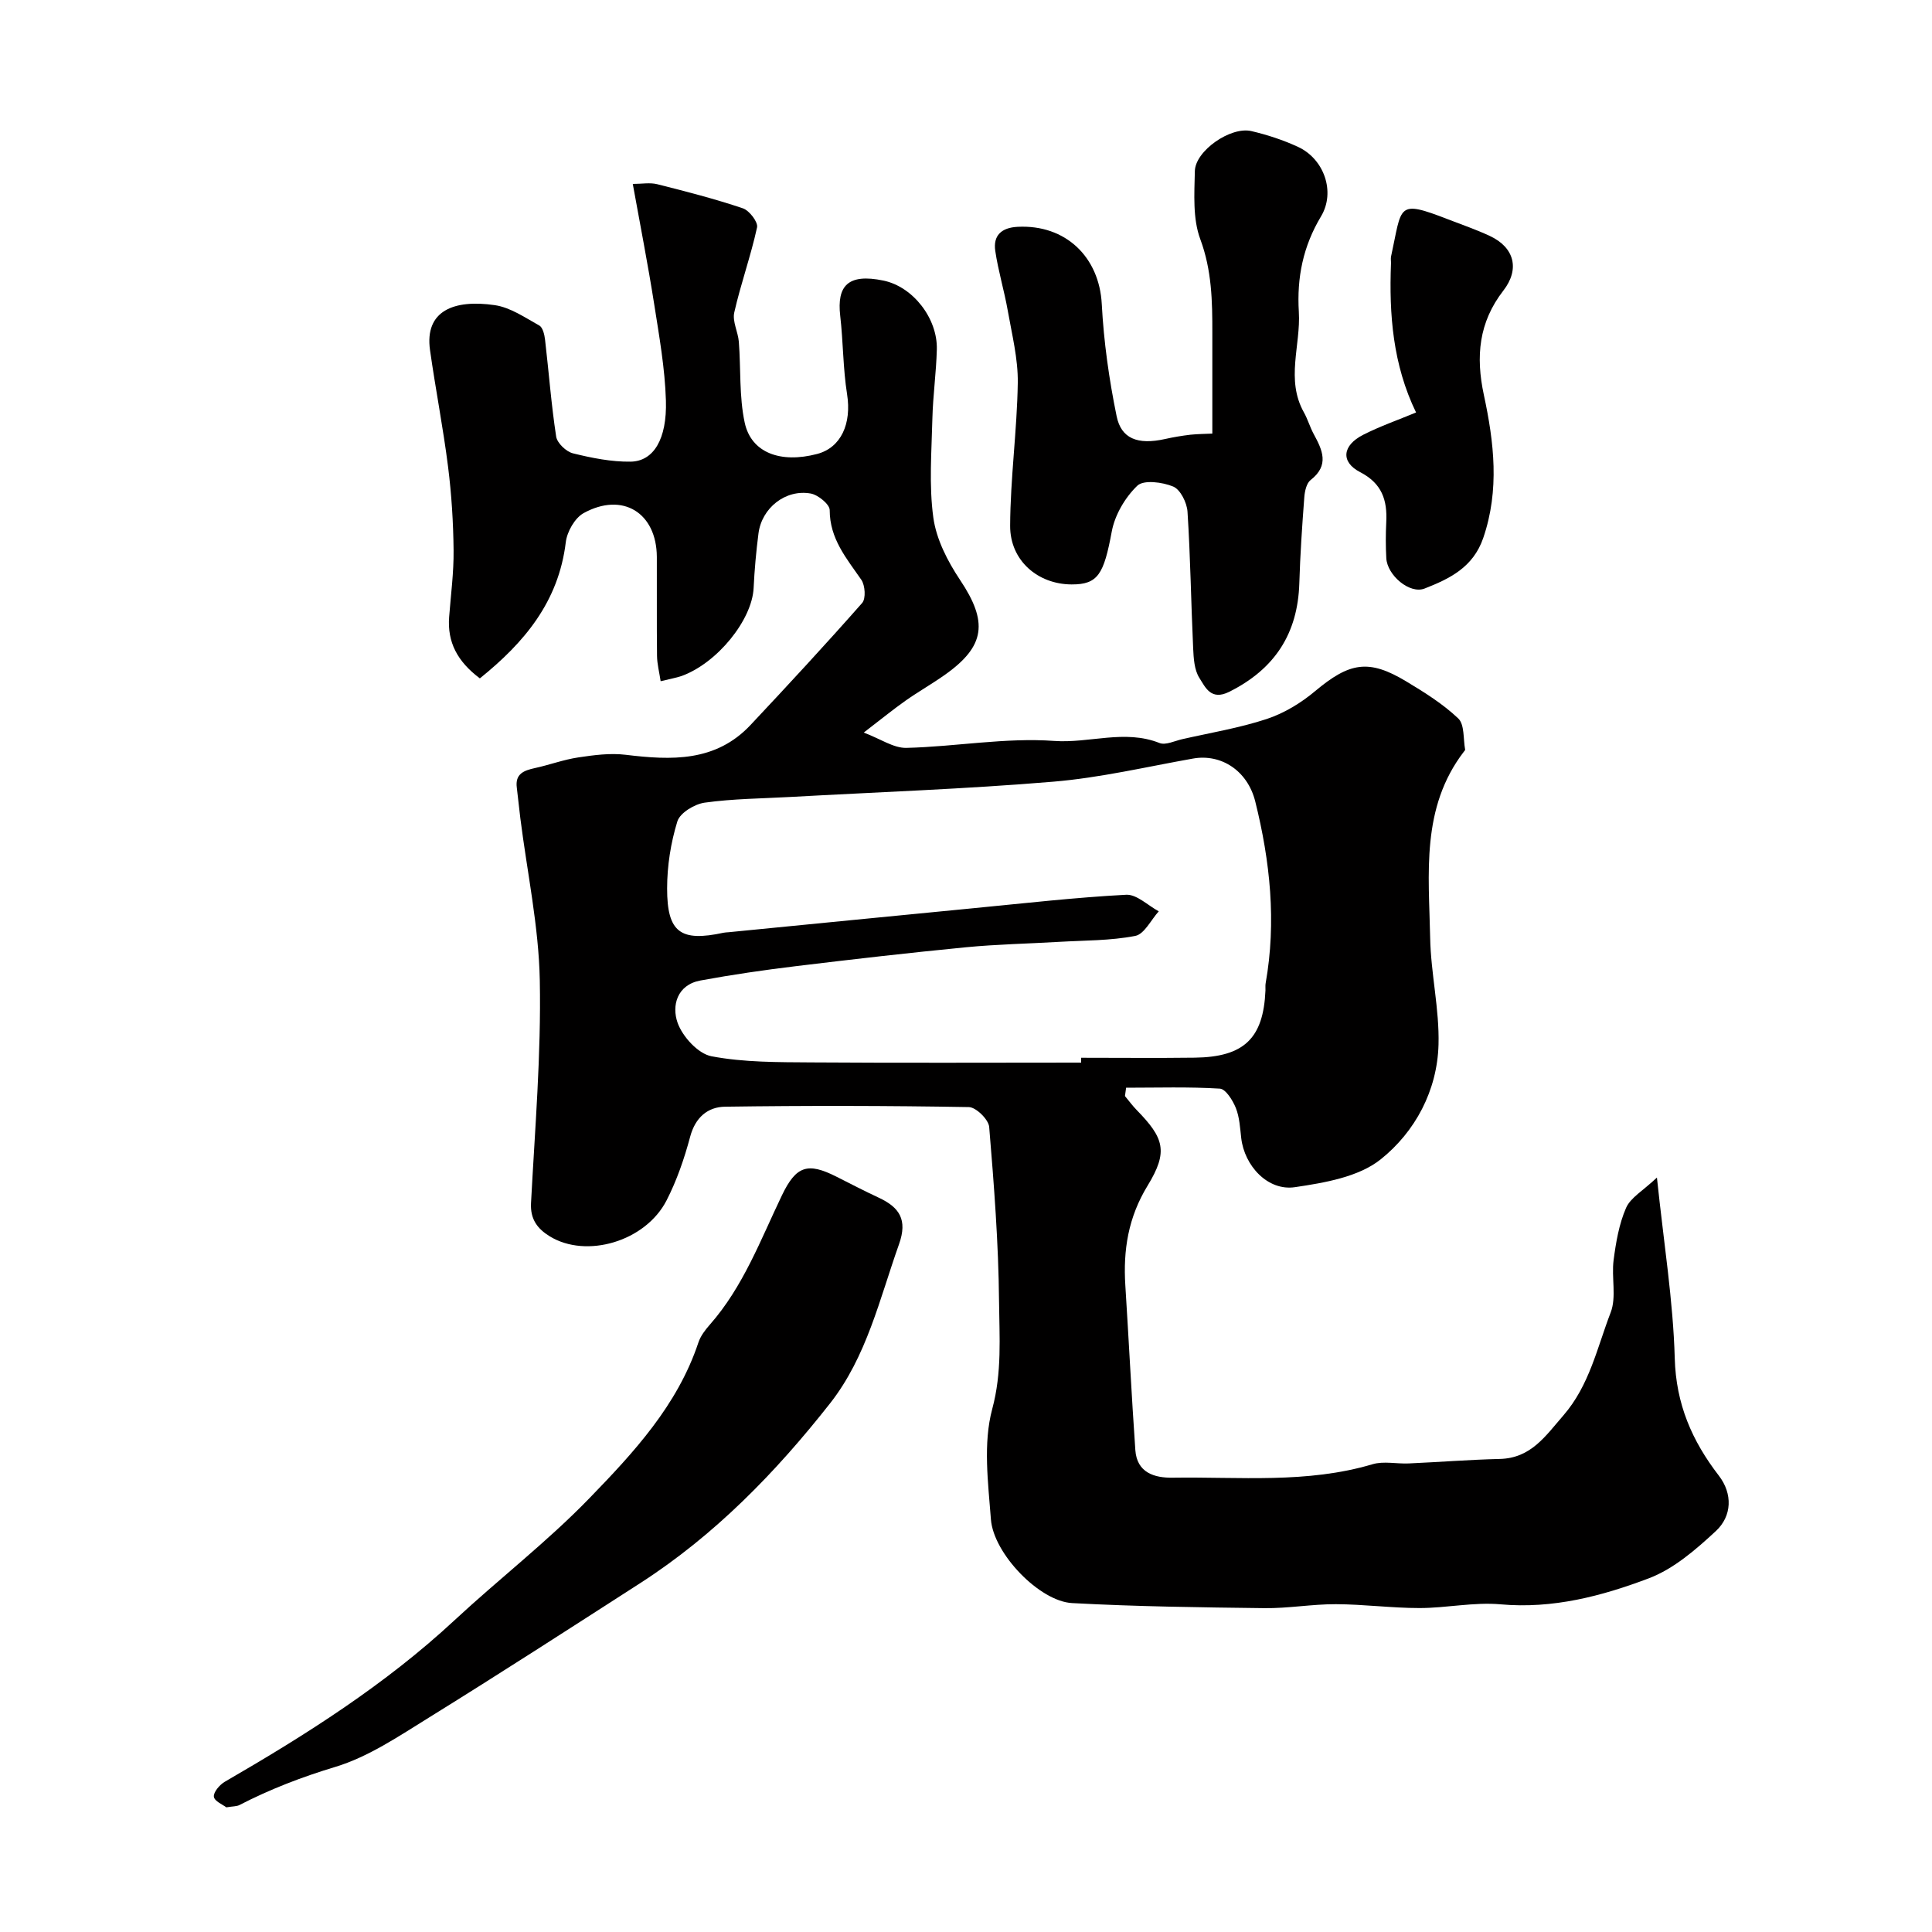
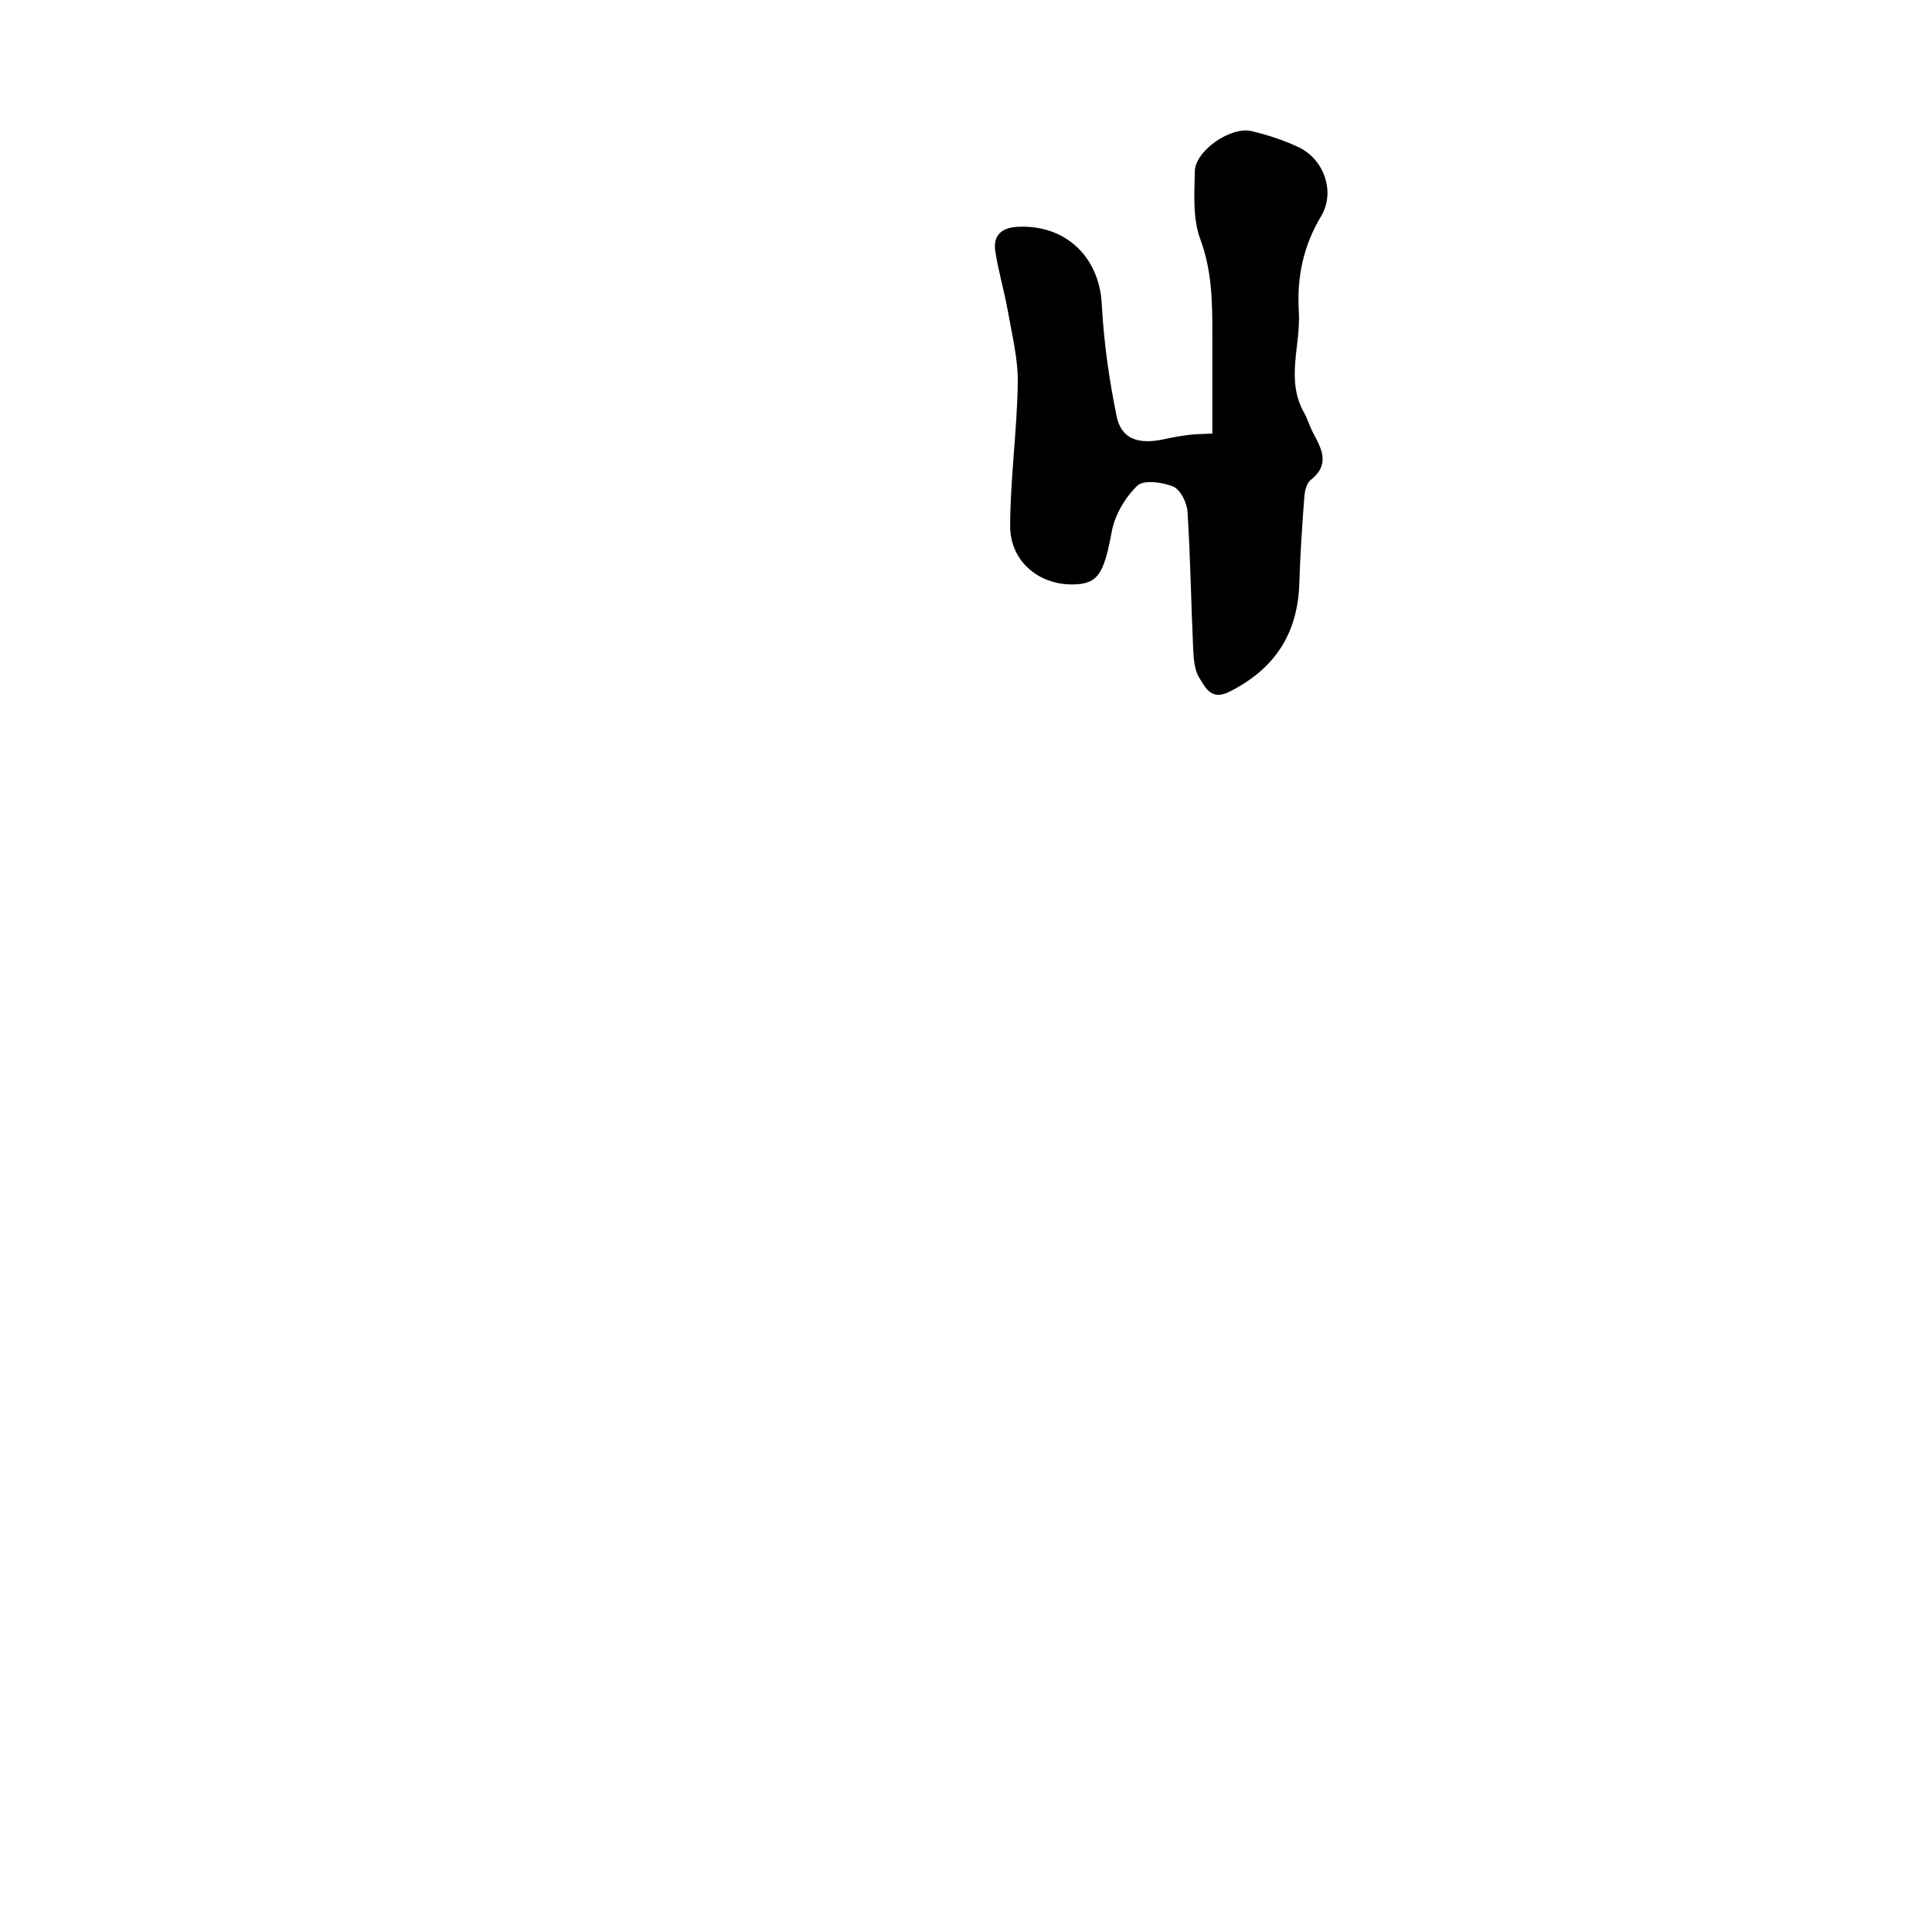
<svg xmlns="http://www.w3.org/2000/svg" enable-background="new 0 0 400 400" viewBox="0 0 400 400">
  <g fill="#010000">
-     <path d="m136.78 141.04c-.28-1.87-.73-3.56-.75-5.25-.08-6.83-.01-13.66-.04-20.49-.05-9.13-7.08-13.51-15.15-9.07-1.83 1.01-3.44 3.85-3.7 6.03-1.49 12.34-8.59 20.78-17.79 28.19-4.67-3.51-6.76-7.5-6.36-12.72.35-4.6.97-9.2.92-13.8-.06-5.76-.42-11.55-1.14-17.27-1.02-8.09-2.6-16.1-3.74-24.18-1.15-8.14 4.96-10.54 13.42-9.3 3.22.47 6.25 2.57 9.21 4.22.73.41 1.07 1.91 1.19 2.95.78 6.68 1.28 13.41 2.3 20.05.21 1.34 2.08 3.12 3.48 3.46 3.9.96 7.97 1.78 11.95 1.72 4.72-.08 7.53-4.63 7.29-12.64-.2-6.68-1.39-13.35-2.43-19.98-1.28-8.14-2.87-16.24-4.43-24.88 1.88 0 3.56-.32 5.07.06 5.95 1.5 11.91 3.03 17.72 4.99 1.34.45 3.18 2.85 2.94 3.95-1.29 5.93-3.38 11.69-4.72 17.62-.42 1.85.79 4.03.95 6.08.43 5.58.05 11.3 1.21 16.71 1.34 6.26 7.42 8.49 14.99 6.5 4.97-1.31 7.17-6.28 6.21-12.36-.85-5.35-.8-10.84-1.42-16.23-.72-6.22 1.59-8.83 8.94-7.31 6.14 1.27 11.23 7.85 11.06 14.25-.12 4.77-.8 9.53-.92 14.3-.16 6.86-.73 13.81.2 20.55.62 4.48 2.96 9.03 5.53 12.88 5.8 8.68 5.28 13.69-3.15 19.65-2.66 1.88-5.51 3.49-8.17 5.37-2.52 1.78-4.92 3.74-8.62 6.58 3.48 1.31 6.19 3.24 8.84 3.17 10.21-.25 20.47-2.17 30.57-1.44 7.29.53 14.59-2.44 21.82.43 1.26.5 3.13-.43 4.7-.79 5.85-1.33 11.82-2.31 17.5-4.18 3.57-1.18 7.06-3.29 9.96-5.72 7.18-6.02 11.14-6.76 18.95-2.05 3.77 2.27 7.58 4.65 10.74 7.65 1.33 1.26 1.02 4.25 1.43 6.46.02.12-.15.28-.25.41-8.94 11.65-7.25 25.3-6.99 38.58.14 7.38 1.93 14.75 1.73 22.09-.26 9.52-4.84 18.05-11.97 23.75-4.58 3.66-11.61 4.85-17.75 5.76-5.63.84-10.47-4.42-11.13-10.18-.24-2.1-.35-4.31-1.12-6.23-.64-1.58-2.09-3.91-3.3-3.99-6.45-.4-12.93-.19-19.41-.19-.08.58-.16 1.15-.24 1.73.81.97 1.55 1.99 2.43 2.89 5.65 5.79 6.59 8.57 2.27 15.64-4.03 6.59-5.09 13.34-4.62 20.7.72 11.35 1.28 22.72 2.07 34.07.33 4.7 3.97 5.77 7.75 5.71 13.83-.21 27.77 1.26 41.37-2.79 2.3-.68 4.97-.05 7.47-.16 6.29-.28 12.57-.78 18.86-.93 6.46-.16 9.44-4.72 13.17-9.01 5.42-6.25 6.99-14.05 9.79-21.31 1.24-3.21.14-7.26.61-10.85.48-3.67 1.12-7.46 2.58-10.81.93-2.13 3.5-3.54 6.39-6.28 1.43 13.67 3.36 25.53 3.69 37.43.26 9.46 3.56 17.07 9.13 24.29 2.87 3.73 2.75 8.35-.63 11.48-4.13 3.83-8.72 7.82-13.86 9.77-9.75 3.69-19.89 6.36-30.7 5.39-5.53-.5-11.19.77-16.79.77-5.77 0-11.53-.78-17.3-.8-4.93-.02-9.86.88-14.79.82-13.29-.16-26.59-.33-39.85-1.05-6.72-.37-16.24-10.21-16.79-17.31-.58-7.62-1.65-15.73.27-22.87 2.05-7.61 1.48-14.93 1.41-22.32-.11-12.04-1.04-24.08-2.04-36.08-.13-1.54-2.72-4.08-4.21-4.11-16.82-.29-33.66-.32-50.48-.08-3.59.05-6.16 2.23-7.22 6.22-1.21 4.52-2.76 9.04-4.89 13.19-4.37 8.5-16.6 12.08-24.18 7.43-2.52-1.55-4.05-3.51-3.88-6.86.81-15.36 2.11-30.74 1.82-46.09-.21-11.22-2.62-22.41-4.03-33.61-.27-2.11-.46-4.23-.73-6.33-.38-2.88 1.47-3.56 3.75-4.06 3-.65 5.93-1.75 8.95-2.2 3.24-.49 6.63-.94 9.84-.55 9.46 1.15 18.63 1.52 25.86-6.18 7.81-8.32 15.56-16.69 23.1-25.25.8-.91.62-3.65-.17-4.8-3.07-4.44-6.55-8.49-6.55-14.44 0-1.18-2.39-3.14-3.92-3.42-5.23-.94-10.16 2.99-10.83 8.29-.48 3.74-.82 7.5-1 11.27-.32 6.6-7.5 15.52-14.89 18.21-1.21.41-2.49.62-4.36 1.09zm87.06 78.96c0-.33 0-.67 0-1 7.83 0 15.66.08 23.49-.02 10.24-.13 14.24-3.99 14.67-13.92.02-.5-.05-1.01.04-1.5 2.25-12.71.93-25.23-2.15-37.61-1.6-6.43-7.1-9.93-12.88-8.9-9.64 1.71-19.23 3.98-28.95 4.79-18.09 1.52-36.25 2.15-54.39 3.16-5.93.33-11.91.36-17.77 1.18-2.1.29-5.12 2.12-5.66 3.88-1.37 4.44-2.12 9.23-2.12 13.88-.01 9.14 2.79 11.1 11.7 9.17.32-.07.66-.07.99-.1 16.99-1.67 33.98-3.35 50.98-5 10.45-1.01 20.89-2.21 31.37-2.76 2.18-.12 4.5 2.22 6.75 3.43-1.61 1.77-2.99 4.73-4.87 5.09-5.14 1-10.48.92-15.75 1.23-6.43.38-12.89.5-19.29 1.12-11.75 1.14-23.48 2.49-35.19 3.91-6.62.8-13.22 1.76-19.78 2.97-4.88.9-5.99 5.23-4.74 8.76 1.02 2.87 4.25 6.41 7.02 6.93 6.75 1.28 13.8 1.22 20.74 1.27 18.59.13 37.19.04 55.79.04z" />
-     <path d="m251 89.77c0-7.36-.01-14.1 0-20.84.01-6.57-.1-12.96-2.49-19.4-1.59-4.26-1.23-9.38-1.13-14.1.09-4.21 7.42-9.29 11.7-8.29 3.3.77 6.59 1.85 9.66 3.27 5.38 2.48 7.81 9.3 4.77 14.38-3.72 6.2-5.03 12.65-4.6 19.78.42 6.92-2.76 14.02 1.05 20.81.79 1.41 1.24 3.02 2.01 4.45 1.81 3.33 3.33 6.48-.62 9.55-.86.67-1.22 2.34-1.31 3.59-.45 5.92-.85 11.85-1.03 17.79-.32 10.46-5.12 17.78-14.51 22.47-3.79 1.89-4.95-.94-6.18-2.87-1.06-1.66-1.19-4.05-1.29-6.15-.44-9.42-.56-18.86-1.17-28.27-.12-1.86-1.46-4.57-2.95-5.2-2.22-.93-6.13-1.44-7.44-.18-2.52 2.42-4.65 6.04-5.29 9.48-1.64 8.82-2.83 10.98-8.32 10.96-6.97-.03-12.75-4.92-12.72-12.14.04-9.87 1.43-19.72 1.58-29.6.07-4.97-1.2-9.97-2.07-14.93-.73-4.15-1.98-8.22-2.59-12.38-.47-3.2 1.28-4.82 4.63-4.99 9.94-.51 16.91 6.25 17.42 16 .41 7.78 1.51 15.59 3.08 23.23.94 4.56 4.26 5.99 10.04 4.7 1.73-.39 3.49-.68 5.26-.89 1.58-.16 3.17-.16 4.51-.23z" />
-     <path d="m46.86 374.19c-.69-.54-2.47-1.27-2.58-2.2-.11-.95 1.2-2.48 2.27-3.1 16.85-9.75 33.23-20.12 47.58-33.46 9.18-8.53 19.18-16.24 27.88-25.22 9.17-9.46 18.27-19.26 22.59-32.27.45-1.35 1.41-2.6 2.37-3.69 6.91-7.85 10.49-17.54 14.92-26.77 2.94-6.13 5.34-6.86 11.25-3.88 2.92 1.47 5.83 2.99 8.8 4.37 4.28 2 6 4.55 4.19 9.64-4.03 11.33-6.68 23.28-14.29 32.96-11.25 14.3-23.87 27.27-39.29 37.2-14.53 9.35-29.04 18.72-43.72 27.82-6.24 3.86-12.55 8.16-19.45 10.24-6.92 2.09-13.47 4.61-19.82 7.89-.56.29-1.3.24-2.7.47z" />
-     <path d="m293.18 85.4c-4.8-9.9-5.6-20.28-5.19-30.84.02-.5-.09-1.02.02-1.49 2.31-10.52 1.06-11.82 11.85-7.64 2.88 1.11 5.8 2.12 8.59 3.42 5.11 2.39 6.24 6.89 2.8 11.32-5.08 6.55-5.75 13.61-4.03 21.61 2.1 9.77 3.28 19.66-.13 29.6-2.09 6.1-6.99 8.45-12.14 10.47-3.09 1.21-7.73-2.74-7.93-6.27-.14-2.49-.13-4.99-.01-7.48.23-4.54-.87-8-5.41-10.35-4.08-2.11-3.69-5.53.63-7.73 3.46-1.76 7.14-3.04 10.95-4.62z" />
+     <path d="m251 89.77c0-7.36-.01-14.1 0-20.84.01-6.57-.1-12.96-2.49-19.4-1.59-4.26-1.23-9.38-1.13-14.1.09-4.21 7.42-9.29 11.7-8.29 3.3.77 6.59 1.85 9.66 3.27 5.38 2.48 7.81 9.3 4.77 14.38-3.72 6.2-5.03 12.65-4.6 19.78.42 6.92-2.76 14.02 1.05 20.81.79 1.41 1.24 3.02 2.01 4.45 1.81 3.33 3.33 6.48-.62 9.55-.86.67-1.22 2.34-1.31 3.59-.45 5.92-.85 11.85-1.03 17.79-.32 10.46-5.12 17.78-14.51 22.47-3.79 1.89-4.95-.94-6.18-2.87-1.06-1.66-1.19-4.05-1.29-6.15-.44-9.42-.56-18.86-1.17-28.27-.12-1.86-1.46-4.57-2.95-5.2-2.22-.93-6.13-1.44-7.44-.18-2.52 2.42-4.65 6.04-5.29 9.48-1.64 8.82-2.83 10.98-8.32 10.96-6.97-.03-12.75-4.92-12.72-12.14.04-9.87 1.43-19.72 1.58-29.6.07-4.97-1.2-9.97-2.07-14.93-.73-4.15-1.98-8.22-2.59-12.38-.47-3.2 1.28-4.82 4.63-4.99 9.94-.51 16.91 6.25 17.42 16 .41 7.78 1.51 15.59 3.08 23.23.94 4.56 4.26 5.99 10.04 4.7 1.73-.39 3.49-.68 5.26-.89 1.58-.16 3.17-.16 4.51-.23" />
  </g>
</svg>